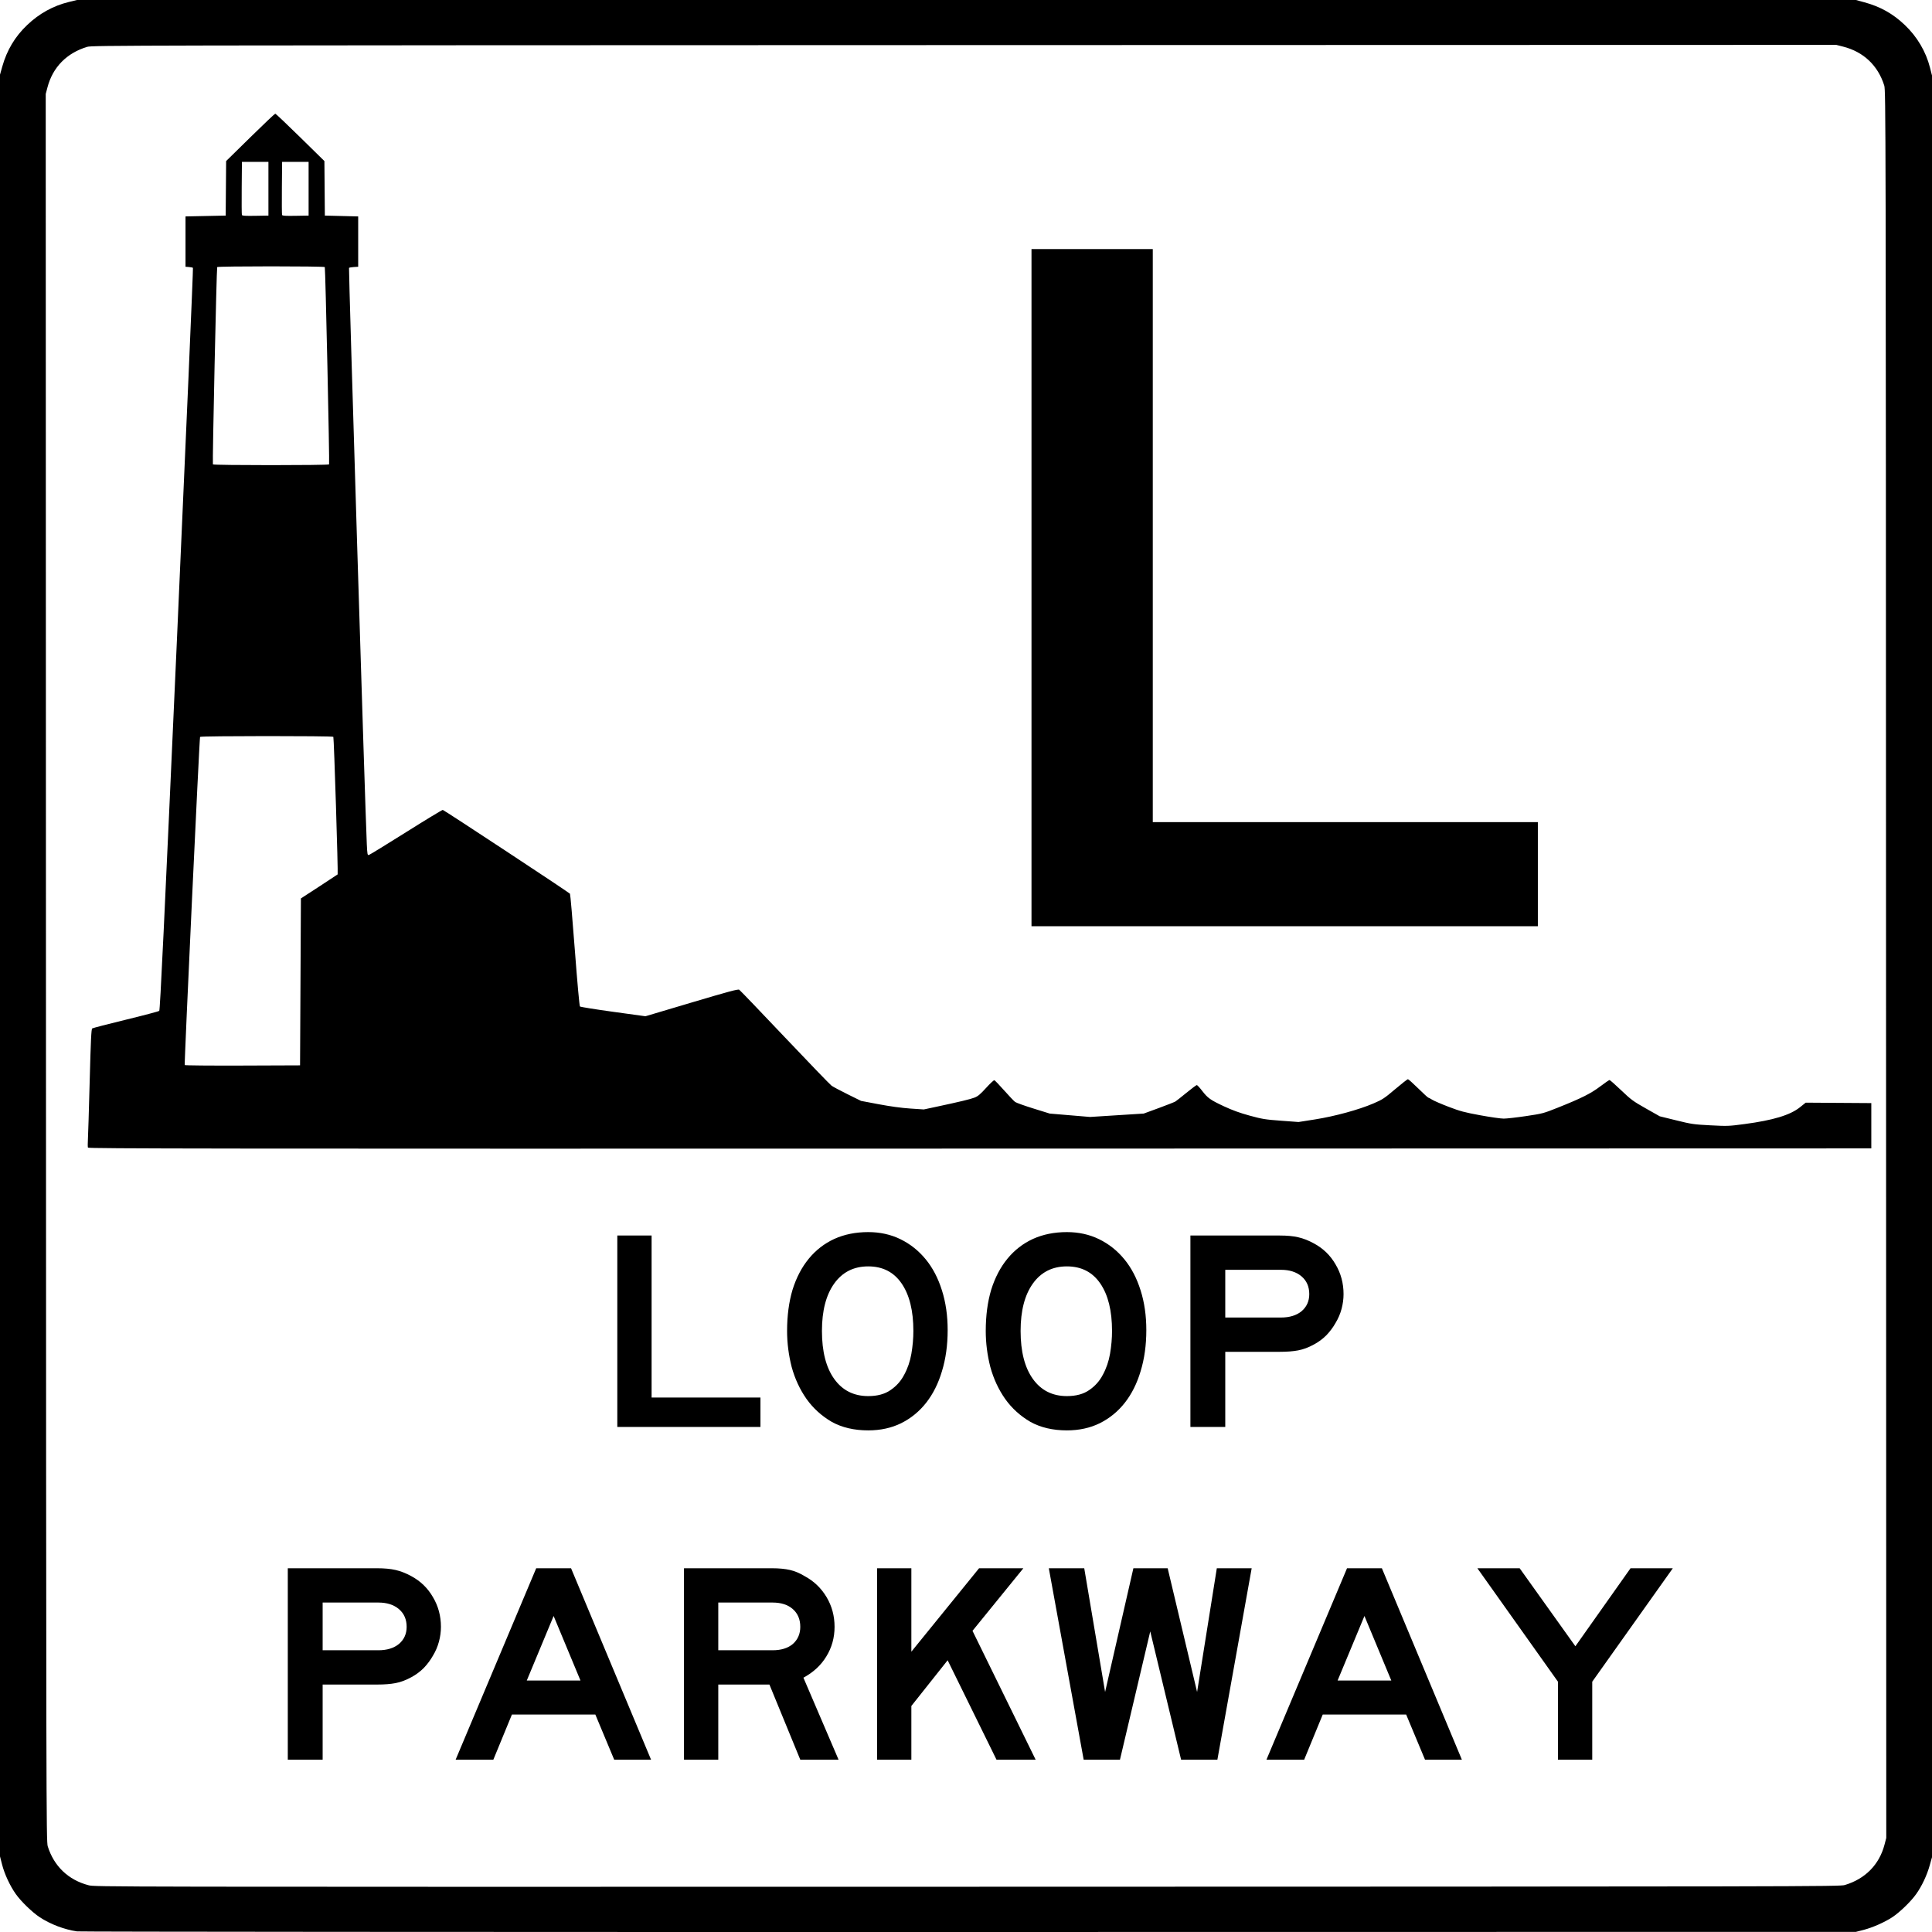
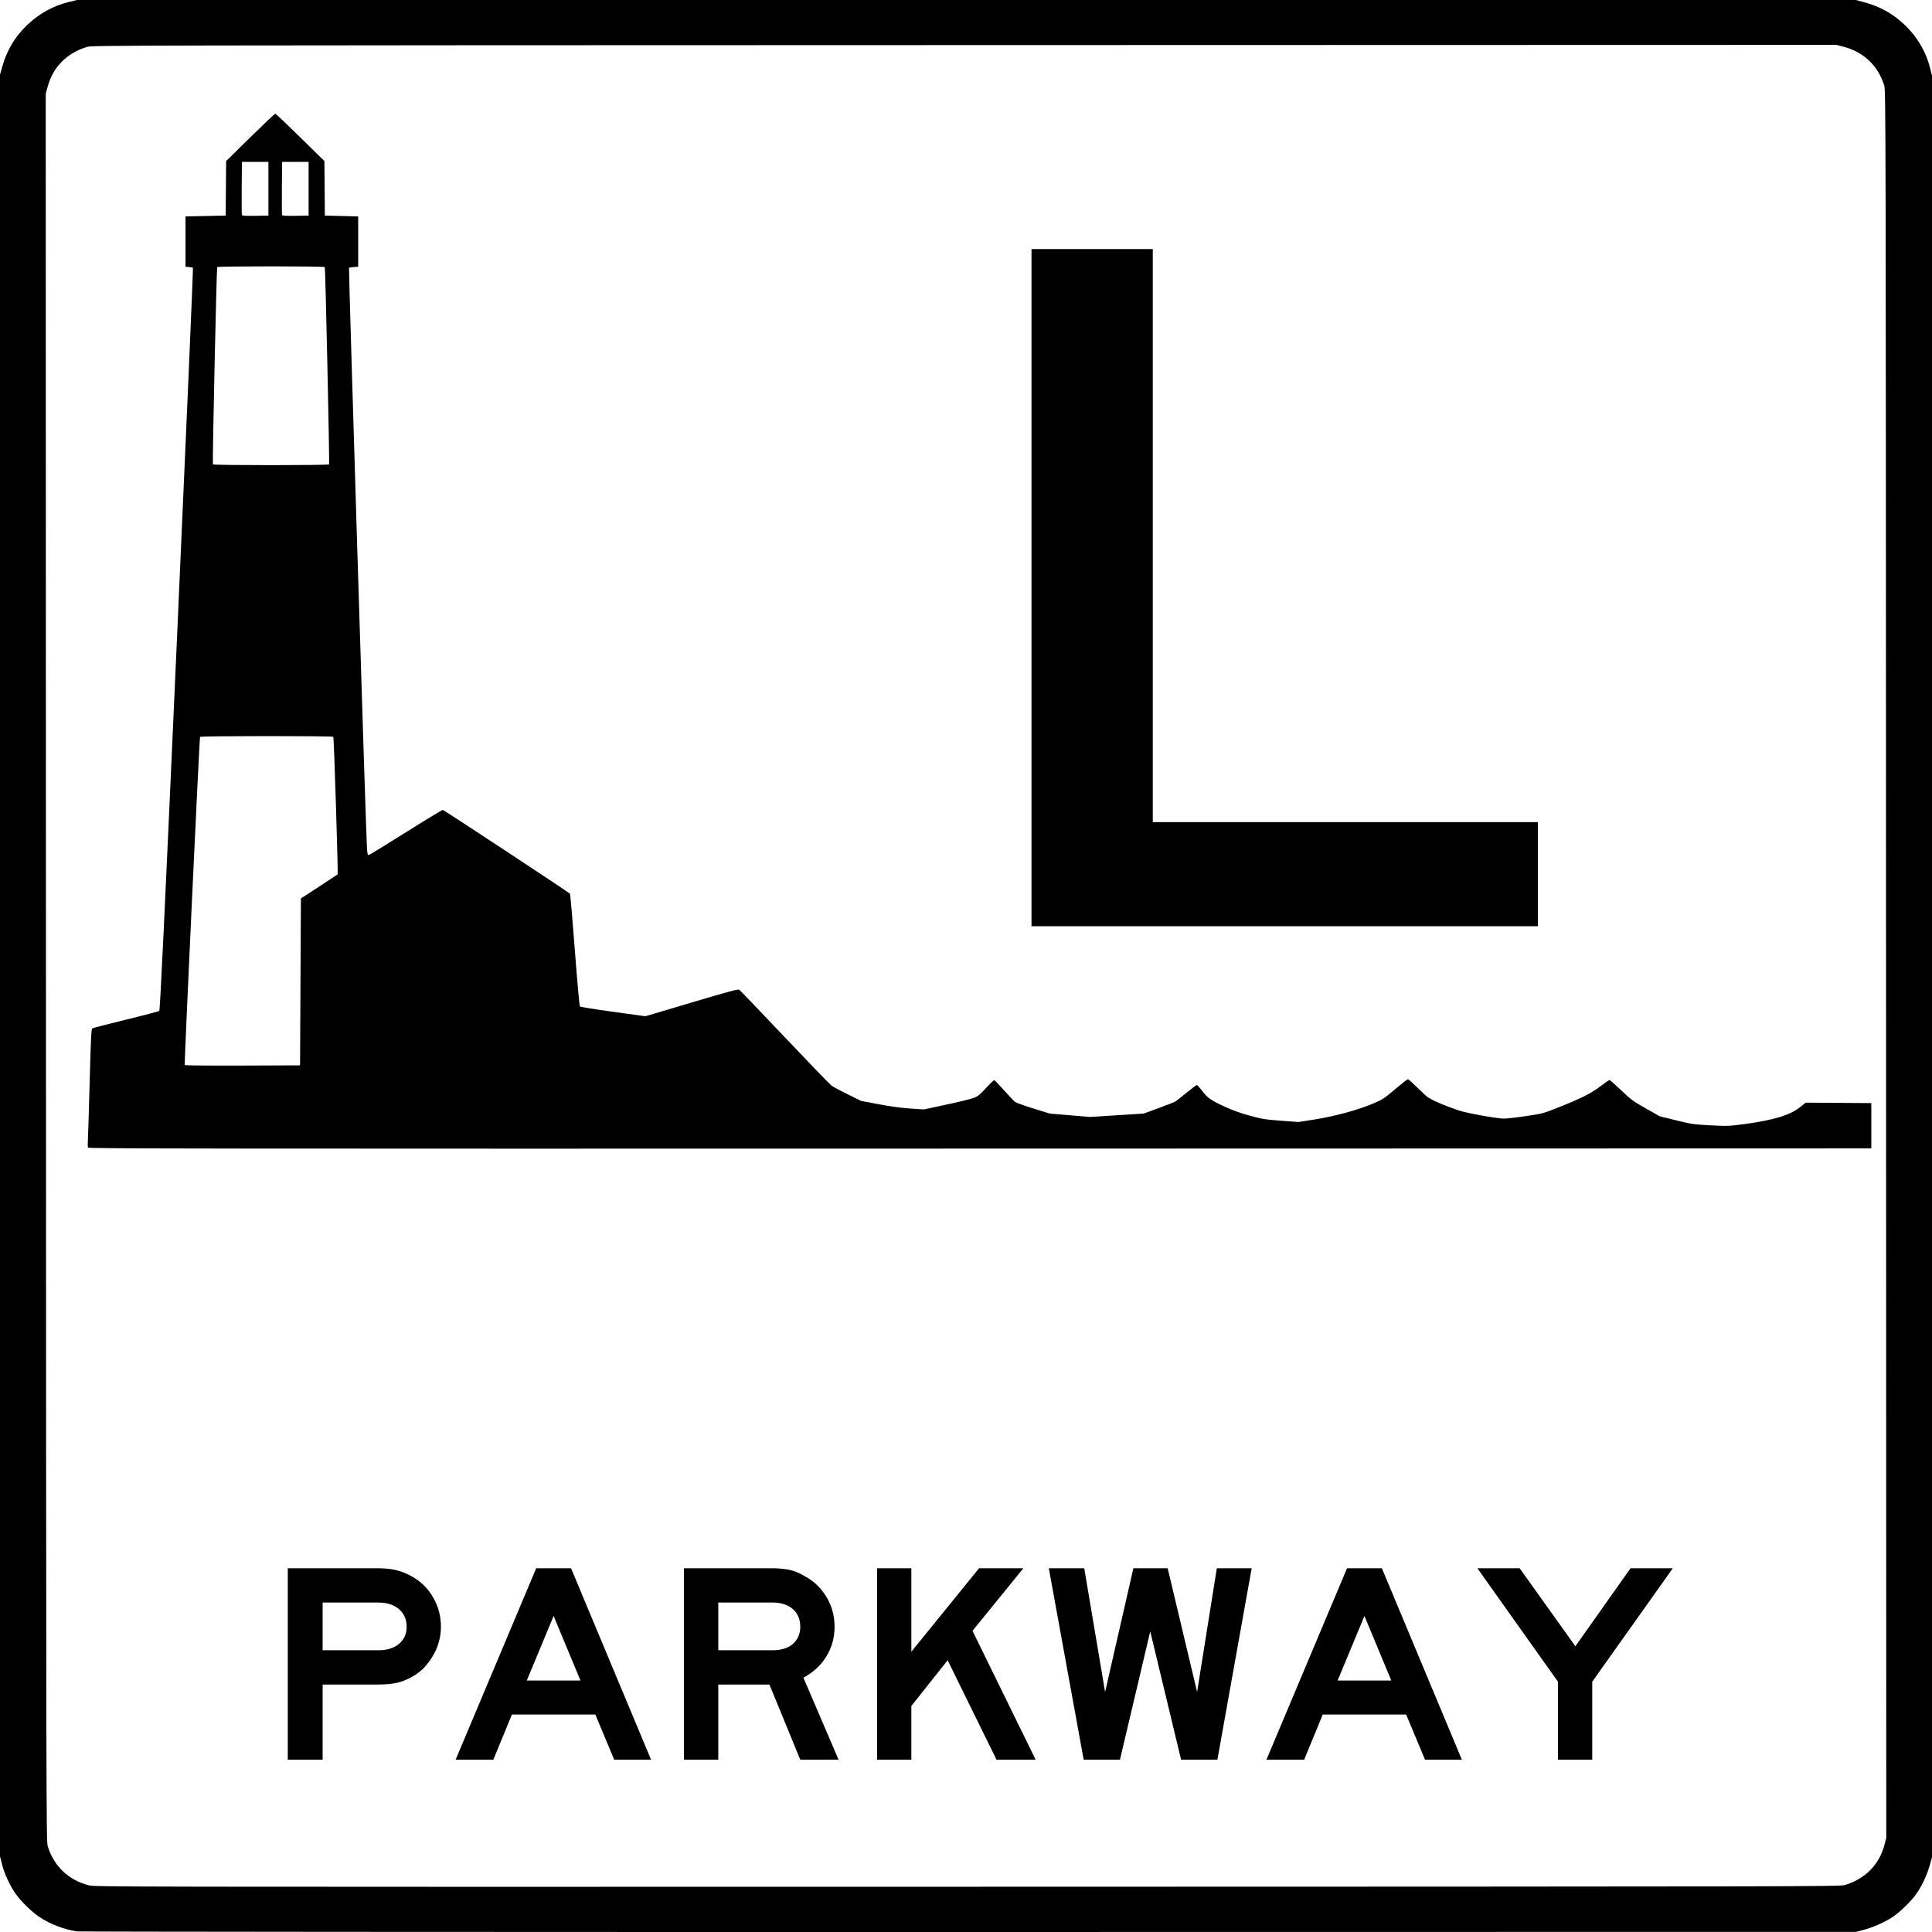
<svg xmlns="http://www.w3.org/2000/svg" version="1.0" width="36" height="36" viewBox="0 0 2160 2160">
-   <rect style="opacity:1;fill:#ffffff;fill-opacity:1" width="2160" height="2160" x="0" y="0" />
  <g>
    <path d="M 86.099,2159.308 C 71.983,2157.284 56.25,2151.3 44.329,2143.42 C 35.9,2137.849 23.429,2125.741 17.606,2117.477 C 11.039,2108.156 5.023,2095.169 2.272,2084.378 L 0,2075.469 L 0,1079.469 L 0,83.469 L 2.563,74.366 C 7.719,56.051 16.804,40.888 30.352,27.988 C 43.881,15.105 59.366,6.543 76.938,2.229 L 86.018,2.9538546e-005 L 1080.478,2.9538546e-005 L 2074.938,2.9538546e-005 L 2084.214,2.515 C 2102.243,7.402 2116.313,15.29 2129.648,27.988 C 2143.396,41.078 2153.169,57.613 2157.728,75.497 L 2160,84.407 L 2160,1080.407 L 2160,2076.406 L 2157.438,2085.509 C 2154.278,2096.733 2148.782,2108.41 2142.384,2117.491 C 2136.567,2125.748 2124.094,2137.853 2115.657,2143.43 C 2107.114,2149.076 2093.693,2155.013 2083.54,2157.637 L 2074.938,2159.86 L 1083.345,2159.989 C 530.163,2160.061 89.253,2159.76 86.099,2159.308 z M 2062.513,2107.49 C 2085.391,2100.618 2101.059,2084.682 2106.909,2062.334 L 2108.874,2054.826 L 2108.622,1078.057 C 2108.379,133.268 2108.314,101.104 2106.616,95.661 C 2099.614,73.218 2083.432,57.904 2060.597,52.11 L 2052.946,50.169 L 1078.083,50.415 C 135.217,50.654 103.033,50.719 97.487,52.385 C 74.616,59.255 59.009,75.135 53.105,97.541 L 51.126,105.049 L 51.378,1081.818 C 51.621,2026.607 51.686,2058.771 53.384,2064.214 C 60.316,2086.432 76.391,2101.785 98.92,2107.706 C 106.079,2109.587 107.419,2109.589 1081.434,2109.401 C 2024.862,2109.219 2056.966,2109.157 2062.513,2107.49 z M 98.335,1283.046 C 98.046,1282.306 98.017,1278.402 98.27,1274.37 C 98.524,1270.338 99.424,1240.873 100.27,1208.892 C 101.498,1162.452 102.068,1150.557 103.101,1149.808 C 103.812,1149.292 120.688,1144.911 140.604,1140.073 C 160.519,1135.235 177.37,1130.77 178.05,1130.152 C 179.002,1129.286 183.566,1033.452 197.842,714.577 C 208.048,486.63 216.093,299.836 215.721,299.48 C 215.349,299.123 213.324,298.698 211.221,298.534 L 207.398,298.237 L 207.398,270.102 L 207.398,241.966 L 229.858,241.497 L 252.319,241.028 L 252.569,210.548 L 252.819,180.068 L 279.801,153.573 C 294.642,139.002 307.22,127.079 307.752,127.079 C 308.285,127.079 320.863,139.002 335.703,153.573 L 362.686,180.068 L 362.936,210.548 L 363.186,241.028 L 381.823,241.497 L 400.46,241.966 L 400.46,270.102 L 400.46,298.237 L 395.681,298.528 C 393.053,298.688 390.588,299.123 390.204,299.495 C 389.603,300.077 408.405,909.26 410.09,943.798 C 410.653,955.341 410.837,956.272 412.463,955.855 C 413.432,955.606 432.073,944.174 453.886,930.45 C 475.7,916.726 494.217,905.497 495.035,905.497 C 496.174,905.497 633.962,996.291 637.243,999.204 C 637.635,999.552 640.075,1027.829 642.666,1062.042 C 645.411,1098.299 647.799,1124.664 648.391,1125.244 C 648.949,1125.792 665.65,1128.477 685.505,1131.211 L 721.604,1136.182 L 773.209,1120.827 C 814.821,1108.445 825.135,1105.678 826.47,1106.538 C 827.381,1107.124 850.31,1131.027 877.424,1159.655 C 904.538,1188.283 928.093,1212.687 929.768,1213.885 C 931.443,1215.083 939.534,1219.385 947.747,1223.445 L 962.68,1230.825 L 982.632,1234.587 C 995.678,1237.046 1007.823,1238.699 1017.718,1239.36 L 1032.852,1240.371 L 1046.391,1237.48 C 1073.068,1231.783 1084.853,1228.955 1089.557,1227.119 C 1093.339,1225.644 1096.026,1223.394 1102.429,1216.341 C 1106.88,1211.438 1111.035,1207.545 1111.664,1207.69 C 1112.292,1207.836 1117.252,1212.983 1122.686,1219.129 C 1128.12,1225.276 1133.642,1231.074 1134.956,1232.015 C 1136.27,1232.956 1145.51,1236.259 1155.489,1239.356 L 1173.633,1244.986 L 1196.165,1246.879 L 1218.697,1248.771 L 1248.704,1246.875 L 1278.71,1244.978 L 1295.479,1238.826 C 1304.702,1235.443 1313.108,1232.128 1314.159,1231.459 C 1315.211,1230.791 1320.785,1226.39 1326.546,1221.678 C 1332.308,1216.967 1337.48,1213.113 1338.04,1213.113 C 1338.6,1213.113 1341.198,1215.899 1343.812,1219.306 C 1350.24,1227.678 1353.16,1229.761 1368.506,1236.916 C 1377.88,1241.287 1386.167,1244.286 1397.181,1247.295 C 1411.279,1251.147 1414.431,1251.658 1432.23,1252.976 L 1451.788,1254.425 L 1470.22,1251.52 C 1492.284,1248.043 1519.211,1240.684 1535.503,1233.679 C 1545.67,1229.308 1547.668,1227.996 1559.791,1217.732 C 1567.056,1211.581 1573.475,1206.548 1574.056,1206.548 C 1574.637,1206.548 1579.829,1211.19 1585.593,1216.864 C 1591.357,1222.538 1596.413,1227.181 1596.827,1227.181 C 1597.242,1227.181 1599.184,1228.205 1601.144,1229.457 C 1603.104,1230.709 1611.39,1234.291 1619.557,1237.416 C 1632.422,1242.34 1637.133,1243.602 1654.817,1246.863 C 1666.043,1248.933 1677.895,1250.627 1681.155,1250.627 C 1684.414,1250.627 1695.643,1249.354 1706.107,1247.799 C 1724.62,1245.047 1725.574,1244.795 1741.5,1238.44 C 1768.06,1227.842 1778.608,1222.562 1789.043,1214.644 C 1794.231,1210.707 1798.929,1207.486 1799.483,1207.486 C 1800.037,1207.486 1805.904,1212.656 1812.52,1218.974 C 1823.577,1229.534 1825.807,1231.174 1840.088,1239.251 L 1855.626,1248.038 L 1874.008,1252.562 C 1891.383,1256.837 1893.476,1257.142 1912.232,1258.121 C 1931.418,1259.123 1932.682,1259.076 1950.462,1256.706 C 1982.516,1252.432 2001.49,1246.673 2012.414,1237.903 L 2018.79,1232.785 L 2055.466,1233.031 L 2092.142,1233.277 L 2092.142,1258.599 L 2092.142,1283.921 L 1095.501,1284.156 C 230.829,1284.359 98.791,1284.212 98.335,1283.046 z M 335.947,1097.757 L 336.425,1004.441 L 356.682,991.284 C 367.823,984.048 377.188,977.884 377.492,977.585 C 378.169,976.92 373.412,824.966 372.677,823.799 C 371.949,822.643 224.402,822.703 223.674,823.86 C 222.914,825.065 205.871,1189.697 206.525,1190.736 C 206.814,1191.194 235.359,1191.449 271.255,1191.314 L 335.469,1191.073 L 335.947,1097.757 z M 367.915,519.181 C 368.589,518.111 363.842,299.748 363.12,298.602 C 362.426,297.499 243.519,297.503 242.825,298.605 C 242.1,299.756 237.354,518.103 238.03,519.177 C 238.754,520.327 367.191,520.33 367.915,519.181 z M 300.106,211.017 L 300.106,181.006 L 285.292,181.006 L 270.478,181.006 L 270.225,210.07 C 270.086,226.055 270.184,239.677 270.443,240.34 C 270.805,241.266 274.304,241.486 285.511,241.287 L 300.106,241.028 L 300.106,211.017 z M 345.027,211.017 L 345.027,181.006 L 330.212,181.006 L 315.398,181.006 L 315.145,210.07 C 315.006,226.055 315.104,239.677 315.364,240.34 C 315.726,241.266 319.225,241.486 330.431,241.287 L 345.027,241.028 L 345.027,211.017 z " style="fill:#000000" />
    <path d="M 1153.228,1035.533 L 1153.228,278.467 L 1288.821,278.467 L 1288.821,919.148 L 1719.332,919.148 L 1719.332,1035.533 L 1153.228,1035.533" style="fill:#000000;fill-opacity:1;stroke:none;stroke-width:1px;stroke-linecap:butt;stroke-linejoin:miter;stroke-opacity:1" />
    <path d="M 492.968,1818.817 C 492.968,1824.353 492.223,1829.89 490.732,1835.427 C 489.241,1840.964 487.005,1846.181 484.024,1851.079 C 481.256,1855.977 477.848,1860.555 473.802,1864.814 C 469.756,1868.861 465.178,1872.268 460.067,1875.036 C 453.891,1878.444 447.928,1880.68 442.179,1881.744 C 436.642,1882.809 429.827,1883.341 421.735,1883.341 L 360.724,1883.341 L 360.724,1967.351 L 321.754,1967.351 L 321.754,1753.333 L 421.735,1753.333 C 429.827,1753.334 436.642,1753.973 442.179,1755.25 C 447.928,1756.528 453.891,1758.87 460.067,1762.277 C 470.289,1767.814 478.274,1775.587 484.024,1785.596 C 489.987,1795.605 492.968,1806.678 492.968,1818.817 M 454.637,1818.817 C 454.637,1810.512 451.762,1803.91 446.012,1799.012 C 440.262,1794.114 432.596,1791.665 423.013,1791.665 L 360.724,1791.665 L 360.724,1845.01 L 423.013,1845.01 C 432.596,1845.01 440.262,1842.668 446.012,1837.982 C 451.762,1833.085 454.637,1826.696 454.637,1818.817 M 686.682,1967.351 L 665.6,1916.881 L 572.327,1916.881 L 551.564,1967.351 L 509.399,1967.351 L 599.478,1753.333 L 638.449,1753.333 L 727.889,1967.351 L 686.682,1967.351 M 618.963,1806.678 L 588.937,1878.869 L 648.99,1878.869 L 618.963,1806.678 M 894.721,1967.351 L 860.223,1883.341 L 803.045,1883.341 L 803.045,1967.351 L 764.713,1967.351 L 764.713,1753.333 L 863.098,1753.333 C 870.977,1753.334 877.685,1753.973 883.222,1755.25 C 888.758,1756.528 894.295,1758.87 899.832,1762.277 C 910.054,1767.814 918.146,1775.587 924.109,1785.596 C 930.071,1795.605 933.053,1806.678 933.053,1818.817 C 933.053,1830.955 929.965,1842.029 923.789,1852.037 C 917.826,1861.833 909.308,1869.713 898.235,1875.675 L 937.525,1967.351 L 894.721,1967.351 M 894.721,1818.817 C 894.721,1810.512 891.953,1803.91 886.416,1799.012 C 880.879,1794.114 873.319,1791.665 863.736,1791.665 L 803.045,1791.665 L 803.045,1845.01 L 863.736,1845.01 C 873.319,1845.01 880.879,1842.668 886.416,1837.982 C 891.953,1833.085 894.721,1826.696 894.721,1818.817 M 1114.1,1967.351 L 1059.477,1856.19 L 1018.909,1907.299 L 1018.909,1967.351 L 980.578,1967.351 L 980.578,1753.333 L 1018.909,1753.333 L 1018.909,1846.607 L 1094.614,1753.333 L 1144.126,1753.333 L 1087.267,1823.289 L 1157.861,1967.351 L 1114.1,1967.351 M 1361.054,1967.351 L 1320.486,1967.351 L 1285.988,1823.927 L 1252.128,1967.351 L 1211.561,1967.351 L 1172.59,1753.333 L 1212.199,1753.333 L 1235.518,1891.647 L 1267.141,1753.333 L 1305.473,1753.333 L 1338.374,1891.647 L 1360.415,1753.333 L 1399.385,1753.333 L 1361.054,1967.351 M 1593.189,1967.351 L 1572.107,1916.881 L 1478.833,1916.881 L 1458.071,1967.351 L 1415.906,1967.351 L 1505.985,1753.333 L 1544.956,1753.333 L 1634.396,1967.351 L 1593.189,1967.351 M 1525.47,1806.678 L 1495.444,1878.869 L 1555.497,1878.869 L 1525.47,1806.678 M 1780.146,1880.147 L 1780.146,1967.351 L 1741.814,1967.351 L 1741.814,1880.147 L 1651.735,1753.333 L 1699.011,1753.333 L 1761.299,1840.538 L 1822.949,1753.333 L 1870.225,1753.333 L 1780.146,1880.147" style="fill:#000000;fill-opacity:1;stroke:none;stroke-width:1px;stroke-linecap:butt;stroke-linejoin:miter;stroke-opacity:1" />
-     <path d="M 690.159,1595.351 L 690.159,1381.333 L 728.49,1381.333 L 728.49,1562.45 L 850.193,1562.45 L 850.193,1595.351 L 690.159,1595.351 M 1059.495,1487.065 C 1059.494,1503.888 1057.365,1519.221 1053.106,1533.063 C 1049.06,1546.692 1043.203,1558.404 1035.537,1568.2 C 1027.871,1577.996 1018.501,1585.662 1007.428,1591.199 C 996.567,1596.523 984.322,1599.185 970.693,1599.185 C 954.934,1599.185 941.305,1595.99 929.806,1589.602 C 918.519,1583 909.15,1574.482 901.696,1564.047 C 894.243,1553.4 888.706,1541.474 885.086,1528.271 C 881.679,1514.855 879.975,1501.439 879.975,1488.023 C 879.975,1470.987 881.998,1455.654 886.044,1442.025 C 890.303,1428.396 896.372,1416.79 904.252,1407.207 C 912.131,1397.625 921.607,1390.278 932.681,1385.167 C 943.967,1380.056 956.638,1377.501 970.693,1377.5 C 983.896,1377.501 995.928,1380.162 1006.789,1385.486 C 1017.649,1390.81 1027.019,1398.263 1034.898,1407.846 C 1042.777,1417.429 1048.847,1429.035 1053.106,1442.664 C 1057.365,1456.08 1059.494,1470.88 1059.495,1487.065 M 1021.163,1488.023 C 1021.163,1465.45 1016.797,1447.775 1008.066,1434.998 C 999.335,1422.221 986.877,1415.832 970.693,1415.832 C 954.509,1415.832 941.838,1422.221 932.681,1434.998 C 923.524,1447.775 918.945,1465.45 918.945,1488.023 C 918.945,1511.022 923.524,1528.91 932.681,1541.687 C 941.838,1554.465 954.509,1560.853 970.693,1560.853 C 980.915,1560.853 989.22,1558.617 995.609,1554.145 C 1002.21,1549.673 1007.321,1543.923 1010.941,1536.896 C 1014.774,1529.868 1017.436,1522.096 1018.927,1513.577 C 1020.418,1504.846 1021.163,1496.328 1021.163,1488.023 M 1281.598,1487.065 C 1281.598,1503.888 1279.468,1519.221 1275.209,1533.063 C 1271.163,1546.692 1265.307,1558.404 1257.641,1568.2 C 1249.974,1577.996 1240.604,1585.662 1229.531,1591.199 C 1218.67,1596.523 1206.426,1599.185 1192.797,1599.185 C 1177.038,1599.185 1163.409,1595.99 1151.91,1589.602 C 1140.623,1583 1131.253,1574.482 1123.8,1564.047 C 1116.346,1553.4 1110.81,1541.474 1107.189,1528.271 C 1103.782,1514.855 1102.079,1501.439 1102.079,1488.023 C 1102.079,1470.987 1104.102,1455.654 1108.148,1442.025 C 1112.407,1428.396 1118.476,1416.79 1126.355,1407.207 C 1134.234,1397.625 1143.711,1390.278 1154.784,1385.167 C 1166.071,1380.056 1178.742,1377.501 1192.797,1377.5 C 1206,1377.501 1218.031,1380.162 1228.892,1385.486 C 1239.753,1390.81 1249.123,1398.263 1257.002,1407.846 C 1264.881,1417.429 1270.95,1429.035 1275.209,1442.664 C 1279.468,1456.08 1281.598,1470.88 1281.598,1487.065 M 1243.266,1488.023 C 1243.266,1465.45 1238.901,1447.775 1230.17,1434.998 C 1221.439,1422.221 1208.981,1415.832 1192.797,1415.832 C 1176.612,1415.832 1163.941,1422.221 1154.784,1434.998 C 1145.627,1447.775 1141.049,1465.45 1141.049,1488.023 C 1141.049,1511.022 1145.627,1528.91 1154.784,1541.687 C 1163.941,1554.465 1176.612,1560.853 1192.797,1560.853 C 1203.018,1560.853 1211.323,1558.617 1217.712,1554.145 C 1224.313,1549.673 1229.424,1543.923 1233.045,1536.896 C 1236.878,1529.868 1239.54,1522.096 1241.031,1513.577 C 1242.521,1504.846 1243.266,1496.328 1243.266,1488.023 M 1502.104,1446.817 C 1502.104,1452.353 1501.359,1457.89 1499.869,1463.427 C 1498.378,1468.964 1496.142,1474.181 1493.16,1479.079 C 1490.392,1483.977 1486.985,1488.555 1482.939,1492.814 C 1478.892,1496.861 1474.314,1500.268 1469.203,1503.036 C 1463.027,1506.444 1457.065,1508.68 1451.315,1509.744 C 1445.778,1510.809 1438.964,1511.341 1430.872,1511.341 L 1369.861,1511.341 L 1369.861,1595.351 L 1330.89,1595.351 L 1330.89,1381.333 L 1430.872,1381.333 C 1438.964,1381.334 1445.778,1381.973 1451.315,1383.25 C 1457.065,1384.528 1463.027,1386.87 1469.203,1390.277 C 1479.425,1395.814 1487.41,1403.587 1493.16,1413.596 C 1499.123,1423.605 1502.104,1434.678 1502.104,1446.817 M 1463.773,1446.817 C 1463.773,1438.512 1460.898,1431.91 1455.148,1427.012 C 1449.398,1422.114 1441.732,1419.665 1432.149,1419.665 L 1369.861,1419.665 L 1369.861,1473.01 L 1432.149,1473.01 C 1441.732,1473.01 1449.398,1470.668 1455.148,1465.982 C 1460.898,1461.085 1463.773,1454.696 1463.773,1446.817" style="fill:#000000;fill-opacity:1;stroke:none;stroke-width:1px;stroke-linecap:butt;stroke-linejoin:miter;stroke-opacity:1" />
  </g>
</svg>